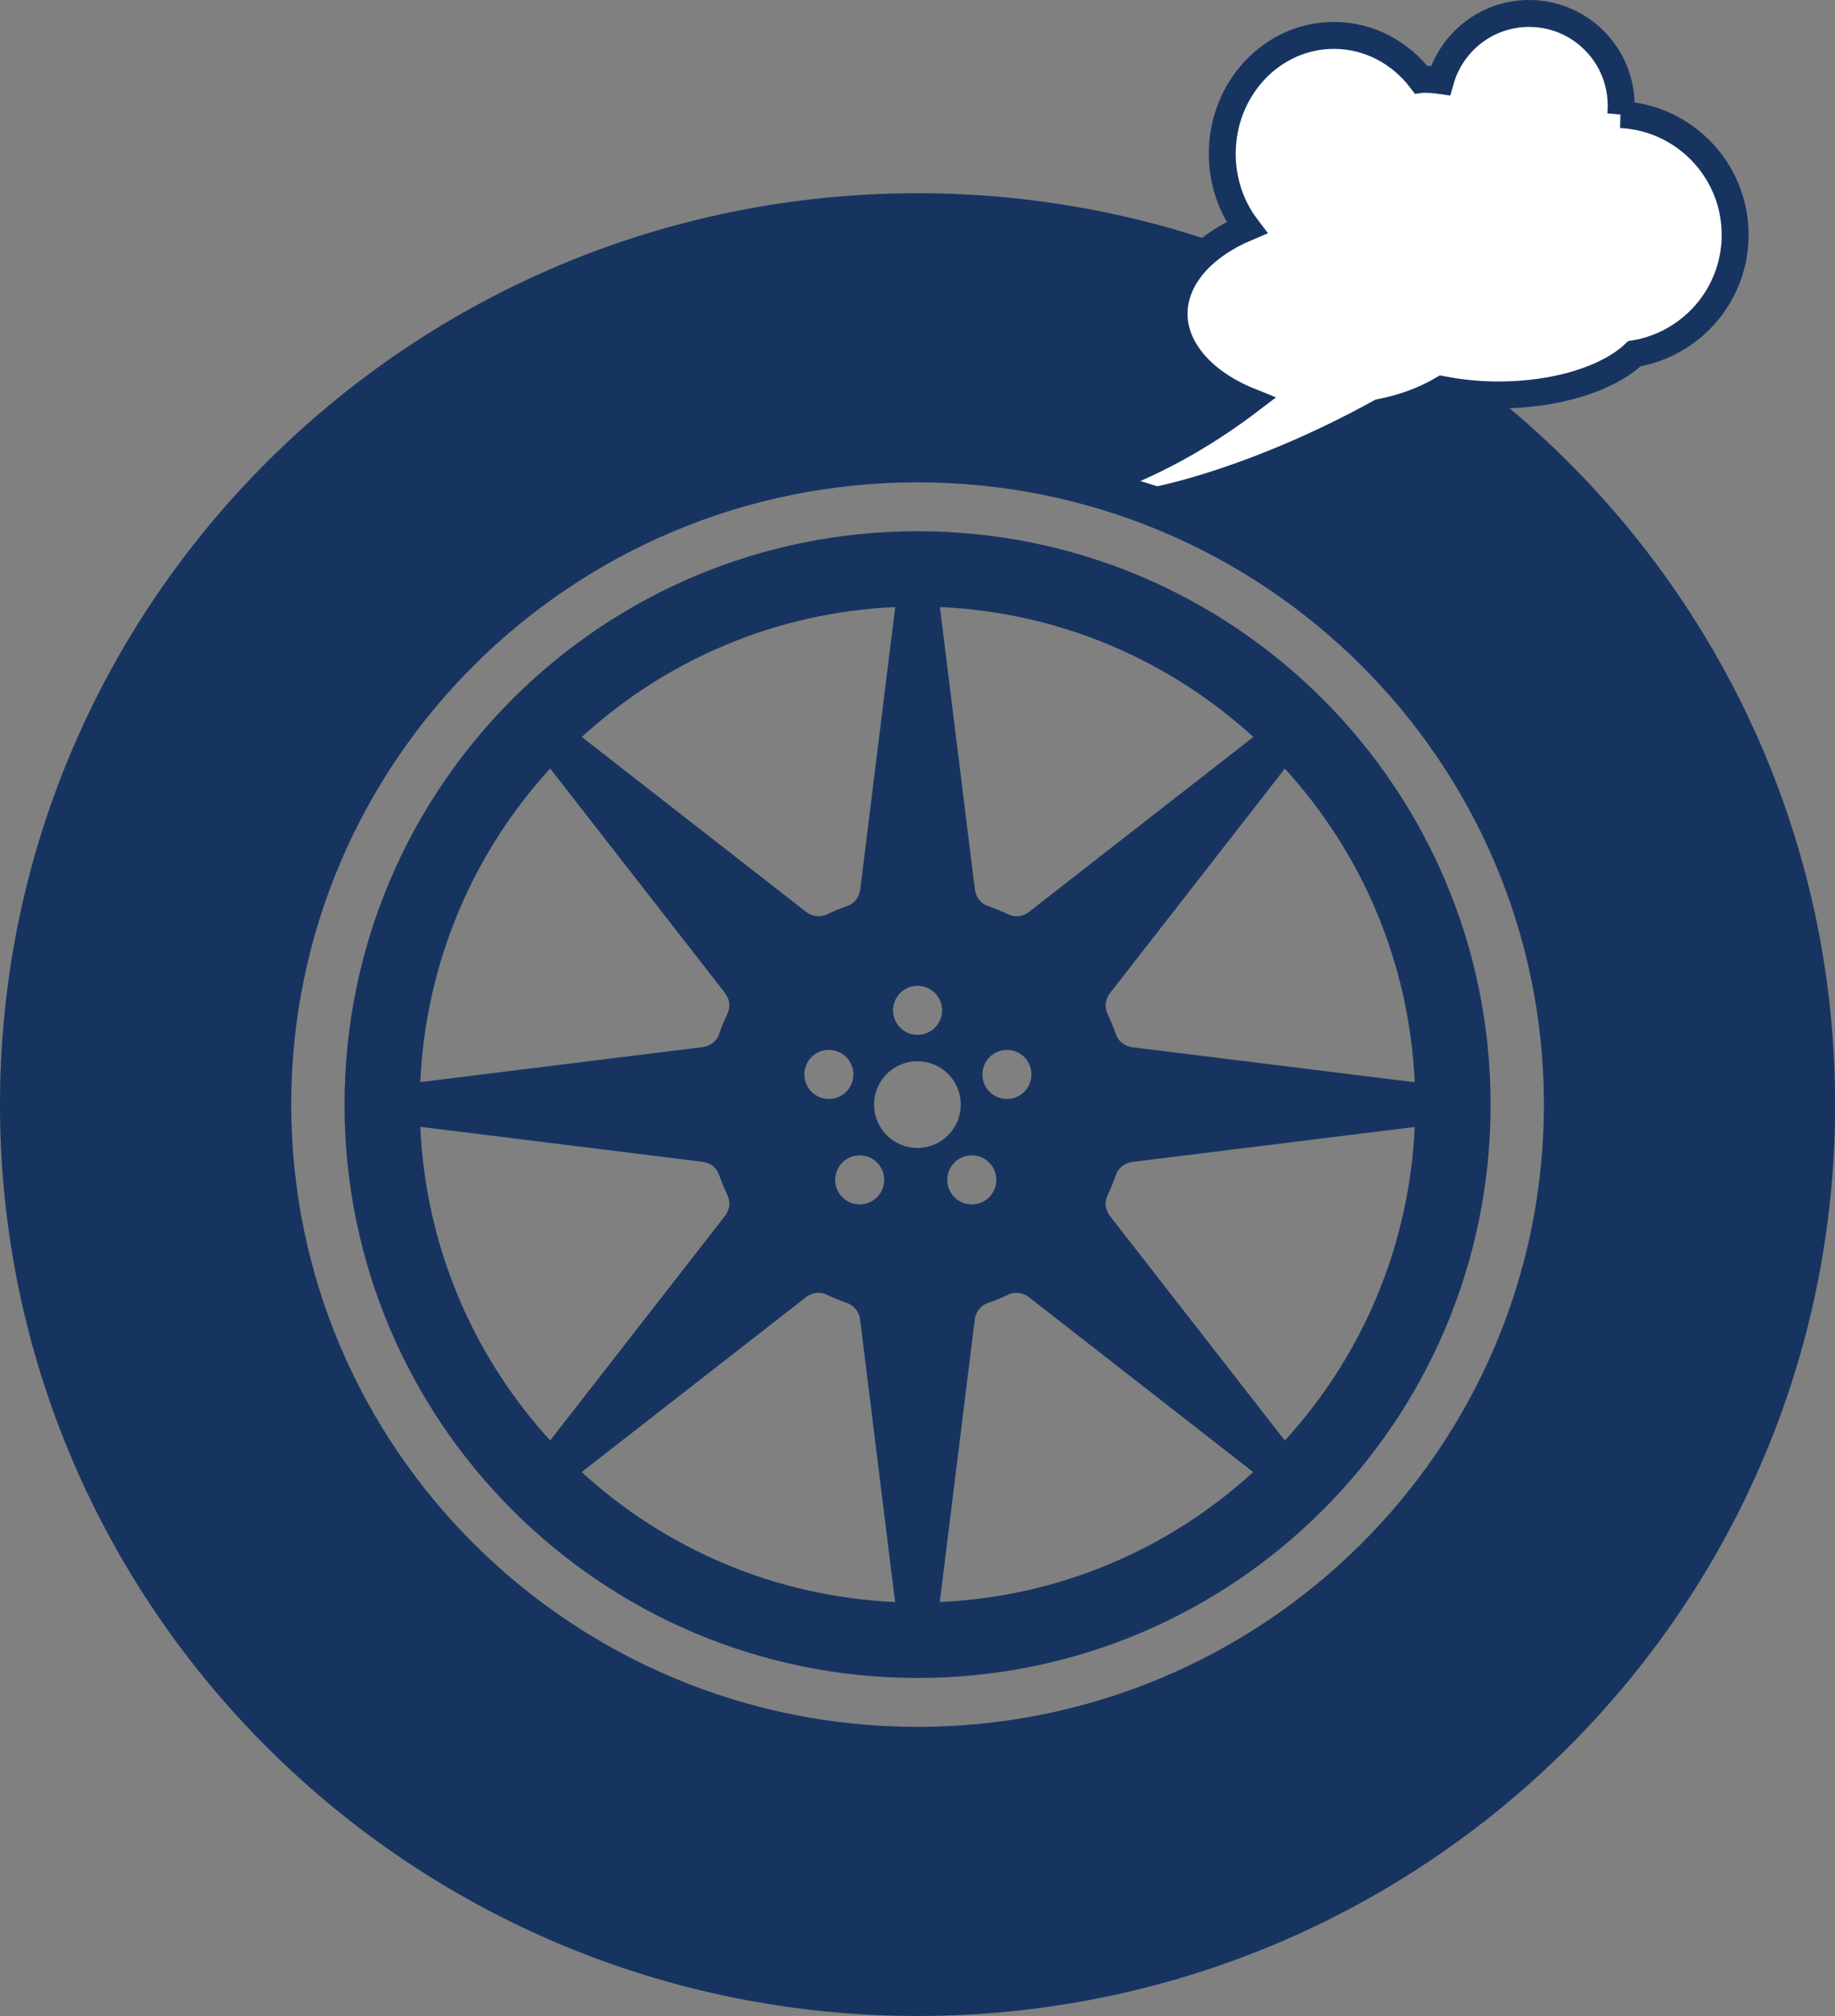
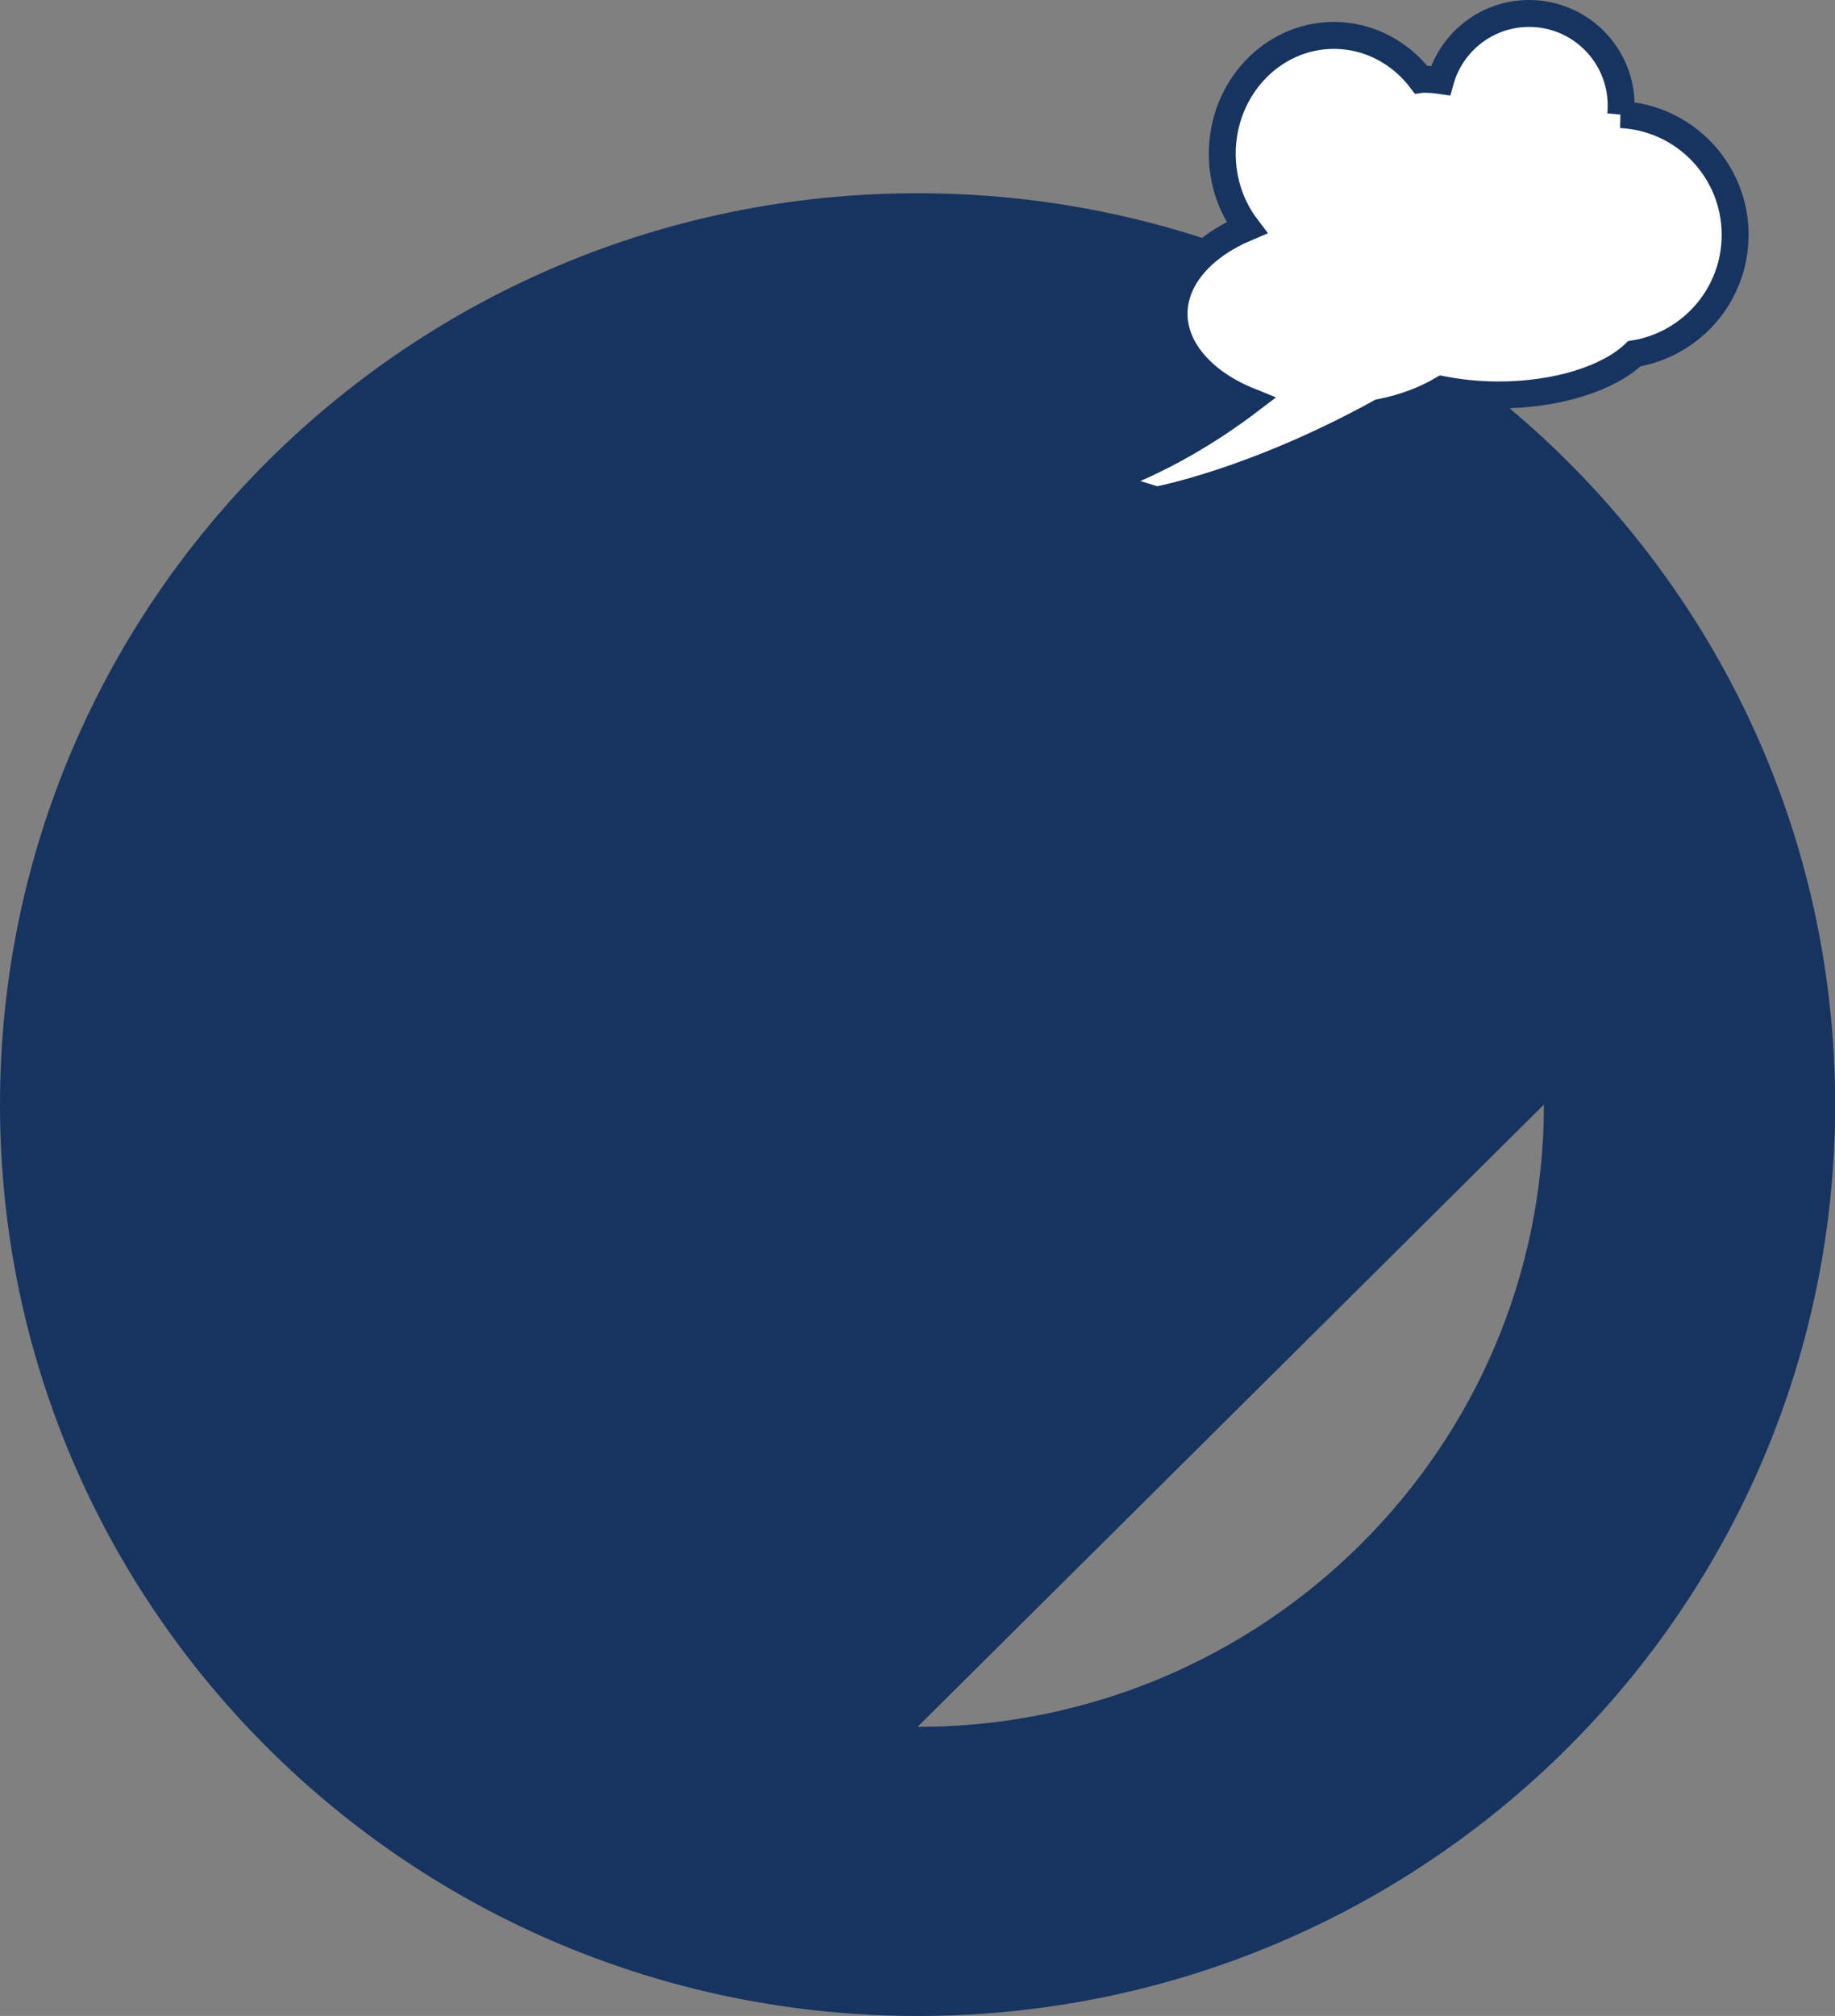
<svg xmlns="http://www.w3.org/2000/svg" id="_レイヤー_2" viewBox="0 0 136.35 149.71">
  <rect x="0" y="0" width="136.35" height="149.71" fill="#808080" stroke="none" />
  <defs>
    <style>.cls-1{fill:#fff;}.cls-2{fill:#173461;}.cls-3{fill:none;stroke:#173461;stroke-miterlimit:10;stroke-width:2px;}</style>
  </defs>
  <g id="_レイヤー_5">
    <g>
-       <path class="cls-2" d="m114.72,82.03c0,25.52-20.84,46.21-46.54,46.21s-46.54-20.69-46.54-46.21,20.84-46.21,46.54-46.21,46.54,20.69,46.54,46.21ZM68.18,14.35C30.52,14.35,0,44.65,0,82.03s30.52,67.68,68.18,67.68,68.18-30.3,68.18-67.68S105.83,14.35,68.18,14.35Z" />
-       <path class="cls-2" d="m68.18,39.45c-23.52,0-42.58,19.06-42.58,42.58s19.06,42.58,42.58,42.58,42.58-19.06,42.58-42.58-19.06-42.58-42.58-42.58Zm36.94,40.92l-20.98-2.6c-.55-.07-1.04-.43-1.22-.96-.18-.52-.39-1.03-.63-1.53-.24-.5-.15-1.1.19-1.53l12.99-16.67c5.67,6.2,9.25,14.33,9.65,23.29Zm-11.99-25.64l-16.67,12.99c-.44.34-1.03.43-1.53.19-.5-.24-1.01-.45-1.53-.63-.53-.18-.89-.67-.96-1.22l-2.6-20.98c8.96.4,17.09,3.98,23.29,9.65Zm-20.13,25.06c0-1.01.81-1.82,1.82-1.82s1.82.81,1.82,1.82-.81,1.82-1.82,1.82-1.82-.81-1.82-1.82Zm1.03,7.83c0,1.01-.81,1.82-1.82,1.82s-1.82-.81-1.82-1.82.81-1.82,1.82-1.82,1.82.81,1.82,1.82Zm-5.85-14.41c1.01,0,1.82.81,1.82,1.82s-.81,1.82-1.82,1.82-1.82-.81-1.82-1.82.81-1.82,1.82-1.82Zm-1.66-28.13l-2.6,20.98c-.07.55-.43,1.04-.96,1.22-.52.18-1.03.39-1.53.63-.5.24-1.1.15-1.53-.19l-16.67-12.99c6.2-5.67,14.33-9.25,23.29-9.65Zm-2.64,40.72c1.01,0,1.82.81,1.82,1.82s-.81,1.82-1.82,1.82-1.82-.81-1.82-1.82.81-1.82,1.82-1.82Zm-2.29-4.19c-1.01,0-1.82-.81-1.82-1.82s.81-1.82,1.82-1.82,1.82.81,1.82,1.82-.81,1.82-1.82,1.82Zm-20.71-24.54l12.99,16.67c.34.44.43,1.03.19,1.53-.24.5-.45,1.01-.63,1.53-.18.53-.67.89-1.22.96l-20.98,2.6c.4-8.96,3.98-17.09,9.65-23.29Zm-9.65,26.61l20.98,2.6c.55.07,1.04.43,1.22.96.18.52.39,1.03.63,1.53.24.5.15,1.1-.19,1.53l-12.99,16.67c-5.67-6.2-9.25-14.33-9.65-23.29Zm11.99,25.64l16.67-12.99c.44-.34,1.03-.43,1.53-.19.5.24,1.01.45,1.53.63.53.18.89.67.96,1.22l2.6,20.98c-8.96-.4-17.09-3.98-23.29-9.65Zm21.73-27.29c0-1.78,1.44-3.22,3.22-3.22s3.22,1.44,3.22,3.22-1.44,3.22-3.22,3.22-3.22-1.44-3.22-3.22Zm4.88,36.94l2.6-20.98c.07-.55.43-1.04.96-1.22.52-.18,1.03-.39,1.53-.63.5-.24,1.1-.15,1.53.19l16.67,12.99c-6.2,5.67-14.33,9.25-23.29,9.65Zm25.64-11.99l-12.99-16.67c-.34-.44-.43-1.03-.19-1.53.24-.5.45-1.01.63-1.53.18-.53.67-.89,1.22-.96l20.98-2.6c-.4,8.96-3.98,17.09-9.65,23.29Z" />
+       <path class="cls-2" d="m114.72,82.03c0,25.52-20.84,46.21-46.54,46.21ZM68.18,14.35C30.52,14.35,0,44.65,0,82.03s30.52,67.68,68.18,67.68,68.18-30.3,68.18-67.68S105.83,14.35,68.18,14.35Z" />
      <g>
        <path class="cls-1" d="m120.43,8.51c.02-.22.03-.45.03-.67,0-3.78-3.06-6.84-6.84-6.84-3.13,0-5.77,2.11-6.58,4.98-.41-.06-.82-.09-1.24-.09-.07,0-.15,0-.22.01-1.52-1.99-3.85-3.27-6.46-3.27-4.59,0-8.3,3.94-8.3,8.79,0,2.07.68,3.98,1.82,5.48-3.25,1.37-5.4,3.72-5.4,6.41s2.23,5.12,5.57,6.47c-2.54,1.93-6.42,4.44-11.1,6.06l4.23,1.3s7.12-1.29,16.61-6.51c1.74-.34,3.31-.93,4.62-1.7,1.29.25,2.7.4,4.17.4,4.39,0,8.19-1.24,10.1-3.06,4.25-.7,7.49-4.38,7.49-8.83,0-4.79-3.77-8.7-8.5-8.93Z" />
        <path class="cls-3" d="m120.43,8.51c.02-.22.03-.45.03-.67,0-3.78-3.06-6.84-6.84-6.84-3.13,0-5.77,2.11-6.58,4.98-.41-.06-.82-.09-1.24-.09-.07,0-.15,0-.22.01-1.52-1.99-3.85-3.27-6.46-3.27-4.59,0-8.3,3.94-8.3,8.79,0,2.07.68,3.98,1.82,5.48-3.25,1.37-5.4,3.72-5.4,6.41s2.23,5.12,5.57,6.47c-2.54,1.93-6.42,4.44-11.1,6.06l4.23,1.3s7.12-1.29,16.61-6.51c1.74-.34,3.31-.93,4.62-1.7,1.29.25,2.7.4,4.17.4,4.39,0,8.19-1.24,10.1-3.06,4.25-.7,7.49-4.38,7.49-8.83,0-4.79-3.77-8.7-8.5-8.93Z" />
      </g>
    </g>
  </g>
</svg>